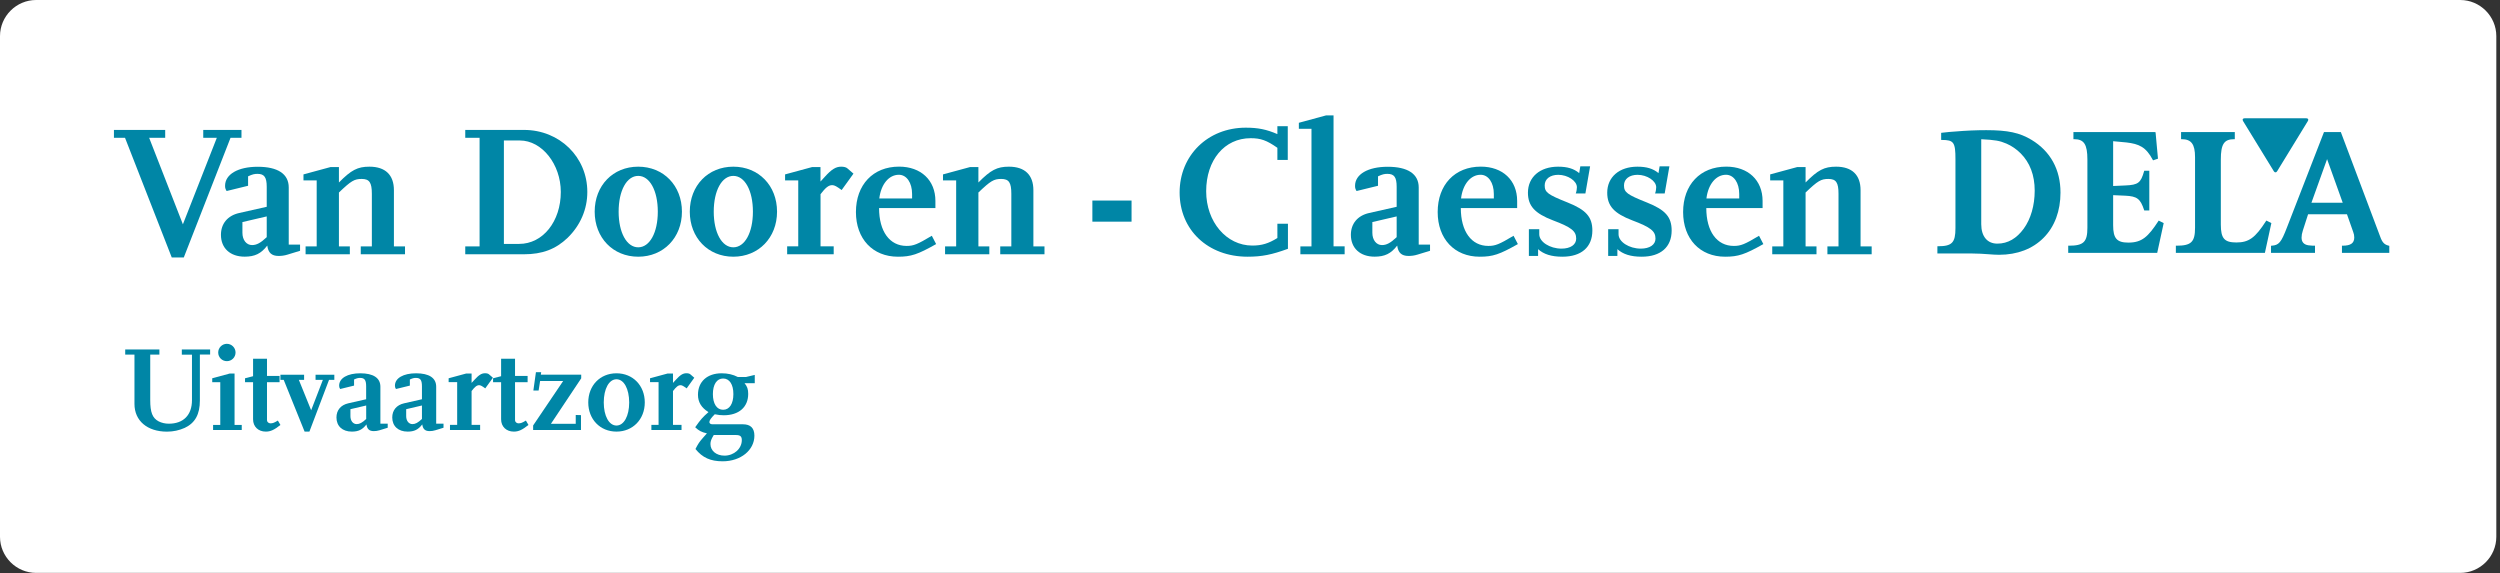
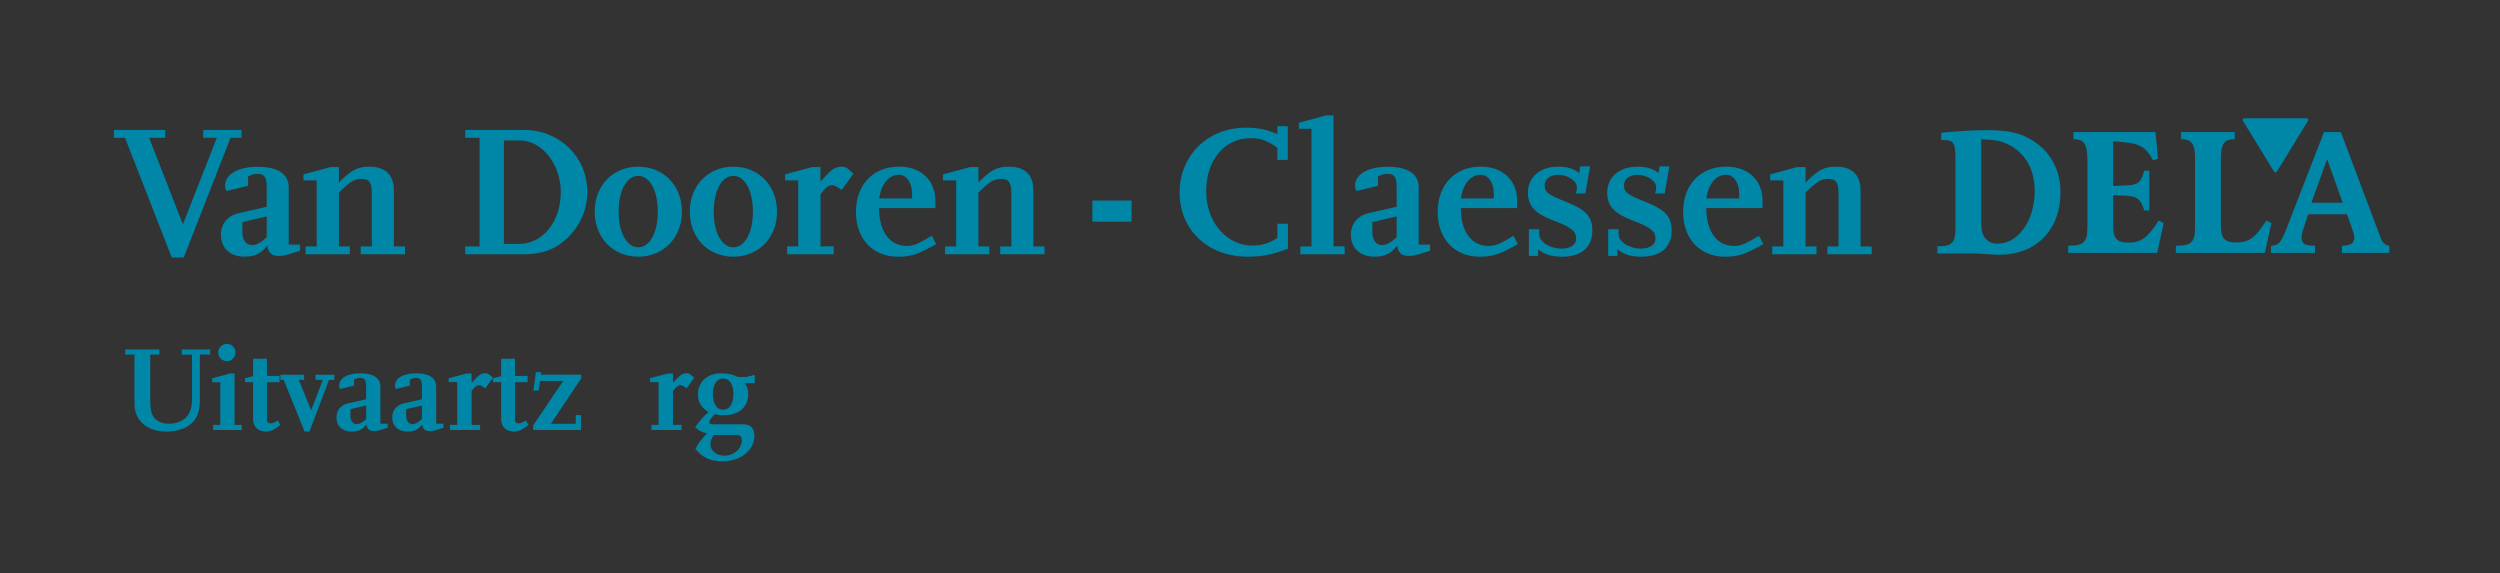
<svg xmlns="http://www.w3.org/2000/svg" version="1.1" id="Laag_1" x="0px" y="0px" viewBox="0 0 556.47 127.64" style="enable-background:new 0 0 556.47 127.64;" xml:space="preserve">
  <rect x="0" y="0" width="556.47" height="127.64" fill="#333333" stroke="none" />
  <style type="text/css">
	.st0{fill:#FFFFFF;}
	.st1{fill:#0086A6;}
</style>
  <g>
-     <path class="st0" d="M555.65,119.48c0,4.42-3.62,8.04-8.04,8.04H8.04c-4.42,0-8.04-3.62-8.04-8.04V8.04C0,3.62,3.62,0,8.04,0   h539.57c4.42,0,8.04,3.62,8.04,8.04V119.48z" />
-   </g>
+     </g>
  <g>
    <path class="st1" d="M51.31,30.68l-10.4,26.63h-2.68l-10.4-26.63h-2.47v-1.76h11.41v1.76H33.2l7.51,19.25l7.55-19.25h-3.02v-1.76   h8.51v1.76H51.31z" />
    <path class="st1" d="M63.98,56.68c-0.67,0.21-1.34,0.29-1.97,0.29c-1.55,0-2.31-0.71-2.52-2.31c-1.38,1.8-2.77,2.47-5.03,2.47   c-3.23,0-5.28-1.89-5.28-4.86c0-2.47,1.47-4.28,4.07-4.86l6.12-1.38v-4.44c0-2.14-0.54-2.89-2.05-2.89c-0.67,0-1.09,0.08-2.1,0.55   v2.1l-4.78,1.17c-0.29-0.5-0.34-0.71-0.34-1.17c0-2.56,2.89-4.23,7.25-4.23c4.49,0,6.92,1.59,6.92,4.61v12.71h2.52v1.38   L63.98,56.68z M59.37,48.17l-5.41,1.26v2.39c0,1.59,0.88,2.73,2.14,2.73c1.01,0,1.89-0.46,3.27-1.76V48.17z" />
    <path class="st1" d="M80.3,56.6v-1.76h2.47v-11.7c0-2.52-0.55-3.31-2.26-3.31c-1.64,0-2.35,0.42-5.07,3.02v11.99h2.43v1.76h-9.85   v-1.76h2.47V40.16h-2.94v-1.34l6.04-1.64h1.85v3.44c2.73-2.77,4.15-3.52,6.79-3.52c3.56,0,5.45,1.85,5.45,5.24v12.5h2.47v1.76H80.3   z" />
    <path class="st1" d="M126.33,52.95c-2.64,2.52-5.62,3.65-9.73,3.65h-13.04v-1.76h3.19V30.68h-3.19v-1.76h13.08   c7.92,0,14.09,6.04,14.09,13.79C130.74,46.57,129.18,50.18,126.33,52.95z M115.72,31.27h-3.56v23.02h3.4   c5.28,0,9.27-4.99,9.27-11.57C124.82,36.55,120.63,31.27,115.72,31.27z" />
    <path class="st1" d="M142.06,57.14c-5.62,0-9.69-4.23-9.69-10.02c0-5.83,4.07-10.02,9.69-10.02c5.62,0,9.73,4.19,9.73,10.02   C151.79,52.91,147.68,57.14,142.06,57.14z M142.06,39.15c-2.56,0-4.36,3.27-4.36,7.97c0,4.65,1.8,7.93,4.36,7.93   s4.36-3.27,4.36-7.93C146.42,42.42,144.62,39.15,142.06,39.15z" />
    <path class="st1" d="M163.23,57.14c-5.62,0-9.69-4.23-9.69-10.02c0-5.83,4.07-10.02,9.69-10.02c5.62,0,9.73,4.19,9.73,10.02   C172.96,52.91,168.85,57.14,163.23,57.14z M163.23,39.15c-2.56,0-4.36,3.27-4.36,7.97c0,4.65,1.8,7.93,4.36,7.93   s4.36-3.27,4.36-7.93C167.59,42.42,165.79,39.15,163.23,39.15z" />
    <path class="st1" d="M187.34,42.3c-1.09-0.8-1.59-1.09-2.1-1.09c-0.8,0-1.47,0.54-2.6,2.01v11.61h2.93v1.76h-10.36v-1.76h2.47   V40.16h-2.93v-1.34l6.04-1.64h1.84v3.23l0.96-1.05c1.51-1.68,2.47-2.26,3.65-2.26c0.63,0,1.13,0.13,1.43,0.42l1.3,1.13L187.34,42.3   z" />
    <path class="st1" d="M199.87,57.14c-5.62,0-9.35-3.98-9.35-9.94c0-6.08,3.82-10.11,9.6-10.11c4.86,0,8.09,3.02,8.09,7.63v1.59   h-12.54c0,5.2,2.35,8.43,6.12,8.43c1.55,0,2.39-0.33,5.62-2.26l0.96,1.85C204.27,56.64,202.81,57.14,199.87,57.14z M203.02,43.18   c0-2.52-1.22-4.28-2.94-4.28c-2.22,0-3.98,2.1-4.36,5.28h7.3V43.18z" />
    <path class="st1" d="M222.64,56.6v-1.76h2.47v-11.7c0-2.52-0.54-3.31-2.26-3.31c-1.63,0-2.35,0.42-5.07,3.02v11.99h2.43v1.76h-9.85   v-1.76h2.47V40.16h-2.93v-1.34l6.04-1.64h1.84v3.44c2.73-2.77,4.15-3.52,6.79-3.52c3.56,0,5.45,1.85,5.45,5.24v12.5h2.47v1.76   H222.64z" />
    <path class="st1" d="M243.15,49.34v-4.7h8.72v4.7H243.15z" />
    <path class="st1" d="M277.71,57.14c-8.85,0-15.14-5.95-15.14-14.3c0-8.26,6.29-14.42,14.72-14.42c2.73,0,4.61,0.38,7.04,1.43v-1.76   h2.31v7.51h-2.31V32.9c-2.39-1.68-3.73-2.14-5.95-2.14c-5.83,0-9.9,4.86-9.9,11.82c0,6.79,4.49,12.08,10.27,12.08   c2.1,0,3.61-0.46,5.58-1.68V49.8h2.35v5.58C283.12,56.68,280.9,57.14,277.71,57.14z" />
    <path class="st1" d="M289.45,56.6v-1.76h2.47V28.67h-2.81v-1.34l6.04-1.64h1.68v29.14h2.47v1.76H289.45z" />
    <path class="st1" d="M315.49,56.68c-0.67,0.21-1.34,0.29-1.97,0.29c-1.55,0-2.31-0.71-2.52-2.31c-1.38,1.8-2.77,2.47-5.03,2.47   c-3.23,0-5.28-1.89-5.28-4.86c0-2.47,1.47-4.28,4.07-4.86l6.12-1.38v-4.44c0-2.14-0.54-2.89-2.05-2.89c-0.67,0-1.09,0.08-2.1,0.55   v2.1l-4.78,1.17c-0.29-0.5-0.33-0.71-0.33-1.17c0-2.56,2.89-4.23,7.25-4.23c4.49,0,6.92,1.59,6.92,4.61v12.71h2.52v1.38   L315.49,56.68z M310.88,48.17l-5.41,1.26v2.39c0,1.59,0.88,2.73,2.14,2.73c1.01,0,1.89-0.46,3.27-1.76V48.17z" />
    <path class="st1" d="M329.36,57.14c-5.62,0-9.35-3.98-9.35-9.94c0-6.08,3.82-10.11,9.6-10.11c4.86,0,8.09,3.02,8.09,7.63v1.59   h-12.54c0,5.2,2.35,8.43,6.12,8.43c1.55,0,2.39-0.33,5.62-2.26l0.96,1.85C333.77,56.64,332.3,57.14,329.36,57.14z M332.51,43.18   c0-2.52-1.22-4.28-2.94-4.28c-2.22,0-3.98,2.1-4.36,5.28h7.3V43.18z" />
    <path class="st1" d="M347.77,57.14c-2.43,0-4.15-0.54-5.41-1.68v1.51h-2.05v-5.95h2.31v1.13c0,1.68,2.35,3.19,4.95,3.19   c2.01,0,3.27-0.88,3.27-2.22c0-1.68-1.05-2.52-5.16-4.07c-4.07-1.55-5.58-3.23-5.58-6.16c0-3.48,2.68-5.79,6.71-5.79   c2.05,0,3.48,0.42,4.7,1.43l0.25-1.51h2.18l-1.05,6.04h-2.14c0.17-0.46,0.25-1.01,0.25-1.38c0-1.43-2.05-2.77-4.15-2.77   c-1.8,0-3.02,0.92-3.02,2.35c0,1.55,0.67,2.05,5.12,3.82c4.11,1.64,5.49,3.23,5.49,6.25C354.43,55,352,57.14,347.77,57.14z" />
    <path class="st1" d="M365.42,57.14c-2.43,0-4.15-0.54-5.41-1.68v1.51h-2.05v-5.95h2.31v1.13c0,1.68,2.35,3.19,4.95,3.19   c2.01,0,3.27-0.88,3.27-2.22c0-1.68-1.05-2.52-5.16-4.07c-4.07-1.55-5.58-3.23-5.58-6.16c0-3.48,2.68-5.79,6.71-5.79   c2.05,0,3.48,0.42,4.7,1.43l0.25-1.51h2.18l-1.05,6.04h-2.14c0.17-0.46,0.25-1.01,0.25-1.38c0-1.43-2.05-2.77-4.15-2.77   c-1.8,0-3.02,0.92-3.02,2.35c0,1.55,0.67,2.05,5.12,3.82c4.11,1.64,5.49,3.23,5.49,6.25C372.08,55,369.65,57.14,365.42,57.14z" />
    <path class="st1" d="M383.99,57.14c-5.62,0-9.35-3.98-9.35-9.94c0-6.08,3.82-10.11,9.6-10.11c4.86,0,8.09,3.02,8.09,7.63v1.59   H379.8c0,5.2,2.35,8.43,6.12,8.43c1.55,0,2.39-0.33,5.62-2.26l0.96,1.85C388.39,56.64,386.92,57.14,383.99,57.14z M387.13,43.18   c0-2.52-1.22-4.28-2.94-4.28c-2.22,0-3.98,2.1-4.36,5.28h7.3V43.18z" />
    <path class="st1" d="M406.76,56.6v-1.76h2.47v-11.7c0-2.52-0.54-3.31-2.26-3.31c-1.63,0-2.35,0.42-5.07,3.02v11.99h2.43v1.76h-9.85   v-1.76h2.47V40.16h-2.93v-1.34l6.04-1.64h1.84v3.44c2.73-2.77,4.15-3.52,6.79-3.52c3.56,0,5.45,1.85,5.45,5.24v12.5h2.47v1.76   H406.76z" />
  </g>
  <g>
    <path class="st1" d="M44.49,78.93v10.22c0,3.07-1.06,5-3.37,6.09c-1.2,0.54-2.53,0.84-3.94,0.84c-4.4,0-7.25-2.42-7.25-6.17V78.93   h-2.06v-1.14h7.61v1.14h-2.04v10.13c0,2.74,0.49,3.99,1.87,4.73c0.65,0.33,1.44,0.52,2.26,0.52c3.26,0,5.16-1.93,5.16-5.24V78.95   h-2.26v-1.17h6.3v1.14H44.49z" />
    <path class="st1" d="M47.43,95.72v-1.14h1.6v-9.51h-1.79V84.2l3.91-1.06h1.06v11.44h1.6v1.14H47.43z M50.5,80.39   c-1.06,0-1.93-0.84-1.93-1.93c0-1.06,0.87-1.93,1.93-1.93c1.06,0,1.93,0.87,1.93,1.93C52.43,79.55,51.56,80.39,50.5,80.39z" />
    <path class="st1" d="M59.16,96.07c-1.68,0-2.83-1.11-2.83-2.74v-8.26h-1.79V84.2l1.79-0.46v-3.89h3.1v3.83h2.8v1.39h-2.8v8.48   c0,0.35,0.35,0.68,0.76,0.68c0.52,0,0.82-0.11,1.66-0.62l0.57,0.98C61.04,95.69,60.22,96.07,59.16,96.07z" />
    <path class="st1" d="M73.24,84.55l-4.37,11.52H67.8l-4.65-11.52h-0.73v-1.14h5.27v1.14h-1.17l2.74,6.77l2.61-6.77h-1.63v-1.14h4.18   v1.14H73.24z" />
    <path class="st1" d="M84.48,95.77c-0.43,0.14-0.87,0.19-1.28,0.19c-1.01,0-1.49-0.46-1.63-1.49c-0.9,1.17-1.79,1.6-3.26,1.6   c-2.09,0-3.42-1.22-3.42-3.15c0-1.6,0.95-2.77,2.64-3.15l3.97-0.9v-2.88c0-1.39-0.35-1.87-1.33-1.87c-0.43,0-0.71,0.05-1.36,0.35   v1.36l-3.1,0.76c-0.19-0.33-0.22-0.46-0.22-0.76c0-1.66,1.87-2.74,4.7-2.74c2.91,0,4.48,1.03,4.48,2.99v8.23h1.63v0.9L84.48,95.77z    M81.5,90.26l-3.5,0.82v1.55c0,1.03,0.57,1.77,1.39,1.77c0.65,0,1.22-0.3,2.12-1.14V90.26z" />
    <path class="st1" d="M96.9,95.77c-0.43,0.14-0.87,0.19-1.28,0.19c-1.01,0-1.49-0.46-1.63-1.49c-0.9,1.17-1.79,1.6-3.26,1.6   c-2.09,0-3.42-1.22-3.42-3.15c0-1.6,0.95-2.77,2.64-3.15l3.97-0.9v-2.88c0-1.39-0.35-1.87-1.33-1.87c-0.43,0-0.71,0.05-1.36,0.35   v1.36l-3.1,0.76c-0.19-0.33-0.22-0.46-0.22-0.76c0-1.66,1.87-2.74,4.7-2.74c2.91,0,4.48,1.03,4.48,2.99v8.23h1.63v0.9L96.9,95.77z    M93.91,90.26l-3.5,0.82v1.55c0,1.03,0.57,1.77,1.39,1.77c0.65,0,1.22-0.3,2.12-1.14V90.26z" />
    <path class="st1" d="M108.01,86.45c-0.71-0.52-1.03-0.71-1.36-0.71c-0.52,0-0.95,0.35-1.68,1.3v7.53h1.9v1.14h-6.71v-1.14h1.6   v-9.51h-1.9V84.2l3.91-1.06h1.2v2.09l0.63-0.68c0.98-1.09,1.6-1.47,2.36-1.47c0.41,0,0.73,0.08,0.92,0.27l0.84,0.73L108.01,86.45z" />
    <path class="st1" d="M114.37,96.07c-1.68,0-2.83-1.11-2.83-2.74v-8.26h-1.79V84.2l1.79-0.46v-3.89h3.1v3.83h2.8v1.39h-2.8v8.48   c0,0.35,0.35,0.68,0.76,0.68c0.52,0,0.82-0.11,1.66-0.62l0.57,0.98C116.24,95.69,115.43,96.07,114.37,96.07z" />
    <path class="st1" d="M122.63,94.33h5.52v-1.96l1.17,0.03v3.31h-10.65v-1.01l6.68-9.89h-5.13l-0.33,2.12h-1.17l0.57-4.08h1.17   l-0.08,0.54h8.99v0.82L122.63,94.33z" />
-     <path class="st1" d="M137.22,96.07c-3.64,0-6.28-2.74-6.28-6.49c0-3.78,2.64-6.49,6.28-6.49s6.3,2.72,6.3,6.49   C143.52,93.33,140.86,96.07,137.22,96.07z M137.22,84.42c-1.66,0-2.83,2.12-2.83,5.16c0,3.02,1.17,5.14,2.83,5.14   c1.66,0,2.83-2.12,2.83-5.14C140.04,86.54,138.88,84.42,137.22,84.42z" />
    <path class="st1" d="M152.84,86.45c-0.71-0.52-1.03-0.71-1.36-0.71c-0.52,0-0.95,0.35-1.68,1.3v7.53h1.9v1.14h-6.71v-1.14h1.6   v-9.51h-1.9V84.2l3.91-1.06h1.2v2.09l0.62-0.68c0.98-1.09,1.6-1.47,2.36-1.47c0.41,0,0.73,0.08,0.92,0.27l0.84,0.73L152.84,86.45z" />
    <path class="st1" d="M165.72,85.29c0.6,0.71,0.82,1.33,0.82,2.39c0,2.93-2.06,4.75-5.43,4.75c-0.76,0-1.11-0.05-2.01-0.22   c-0.87,0.87-1.2,1.36-1.2,1.74c0,0.3,0.27,0.49,0.68,0.49h6.79c1.68,0,2.55,0.84,2.55,2.53c0,3.23-3.04,5.71-7.06,5.71   c-2.72,0-4.51-0.82-6.06-2.74c0.63-1.2,0.84-1.55,1.71-2.53c0.24-0.27,0.54-0.6,0.84-0.95c-1.2-0.27-1.77-0.57-2.61-1.36   c1.25-1.77,1.66-2.23,2.96-3.37c-1.58-0.98-2.34-2.23-2.34-3.86c0-2.93,2.06-4.78,5.27-4.78c1.36,0,2.53,0.27,3.59,0.82h1.85   l1.93-0.46v1.85H165.72z M163.79,96.83h-4.92c-0.57,0.95-0.73,1.41-0.73,2.01c0,1.49,1.3,2.58,3.12,2.58   c2.12,0,3.86-1.55,3.86-3.45C165.12,97.13,164.77,96.83,163.79,96.83z M160.96,84.25c-1.41,0-2.28,1.33-2.28,3.48   c0,2.15,0.87,3.48,2.28,3.48c1.41,0,2.28-1.33,2.28-3.48C163.25,85.58,162.38,84.25,160.96,84.25z" />
  </g>
  <g>
    <g>
      <path class="st1" d="M479.66,29.4h-18.14v1.58h0.15c2.21,0,2.96,1.15,2.96,4.54V50.7c0,3.17-0.85,3.99-4.12,3.99h-0.15v1.59h19.81    l1.44-6.62l-1.11-0.56l-0.07,0.11c-2.31,3.53-3.67,4.79-6.69,4.79c-2.56,0-3.38-0.94-3.38-3.87c0,0,0-6.39,0-6.69    c0.28,0.01,2.71,0.12,2.71,0.12c2.62,0.12,3.36,0.69,4.18,3.18l0.03,0.1h1.13v-8.84h-1.13l-0.03,0.11    c-0.73,2.6-1.32,3.05-4.18,3.17c0,0-2.11,0.09-2.71,0.12c0-0.3,0-9.66,0-9.97c0.29,0.03,2.99,0.28,2.99,0.28    c2.75,0.33,4.32,0.99,5.83,3.87l0.06,0.11l1.1-0.37l-0.54-5.9H479.66z" />
    </g>
    <g>
      <path class="st1" d="M497.28,29.4h-11.8v1.58h0.15c2.13,0,2.96,1.12,2.96,4V50.7c0,3.17-0.85,3.99-4.12,3.99h-0.15v1.59h19.82    l1.44-6.63l-1.12-0.56l-0.07,0.11c-2.41,3.75-3.83,4.77-6.6,4.77c-2.68,0-3.46-0.9-3.46-3.99V35.52c0-3.44,0.72-4.54,2.96-4.54    h0.15V29.4H497.28z" />
    </g>
    <path class="st1" d="M435.4,29.26c-0.91,0.05-1.99,0.15-3.19,0.29l-0.13,0.02v1.58h0.15c2.66,0,3.03,0.52,3.03,4.29v15.34   c0,3.24-0.76,4.03-3.87,4.03h-0.15v1.61h7.65c1.4,0,2.65,0.09,3.75,0.17c0.88,0.07,1.64,0.12,2.33,0.12c4.05,0,7.48-1.31,9.93-3.8   c2.45-2.48,3.74-5.96,3.74-10.05c0-5.12-2.23-9.18-6.44-11.73c-2.64-1.59-5.28-2.16-10.09-2.16   C439.94,28.97,437.43,29.08,435.4,29.26z M441,49.9c0,0,0-18.59,0-18.91c3.1,0.16,4.1,0.33,5.62,0.98   c1.13,0.49,2.22,1.23,3.14,2.15c2.08,2.08,3.14,4.88,3.14,8.32c0,3.29-0.87,6.3-2.44,8.46c-1.57,2.15-3.5,3.33-5.88,3.33   C442.34,54.23,441,52.61,441,49.9z" />
    <path class="st1" d="M520.96,29.4h-3.67l-8.25,21.25c-1.28,3.33-1.79,3.93-3.4,4.04l-0.14,0.01v1.58h9.79v-1.59h-0.15   c-0.15,0-0.82-0.01-1.33-0.09c-1-0.16-1.51-0.73-1.51-1.7c0-0.48,0.09-1.01,0.28-1.57c0,0,0.98-3.05,1.17-3.63   c0.21,0,8.46,0,8.66,0c0.07,0.19,1.38,3.92,1.38,3.92c0.16,0.39,0.24,0.83,0.24,1.24c0,1.27-0.8,1.83-2.59,1.83h-0.15v1.59h10.54   v-1.56l-0.11-0.03c-0.91-0.23-1.42-0.6-1.93-2.05c0,0-8.75-23.25-8.75-23.25H520.96z M517.98,35.42c0.25,0.71,3.35,9.33,3.48,9.7   c-0.39,0-6.57,0-6.96,0C514.63,44.75,517.72,36.13,517.98,35.42z" />
    <g>
      <path class="st1" d="M499.27,26.93c-0.2-0.33-0.05-0.6,0.34-0.6h13.76c0.39,0,0.54,0.27,0.34,0.6l-6.85,11.19    c-0.2,0.33-0.53,0.33-0.73,0L499.27,26.93z" />
    </g>
  </g>
</svg>